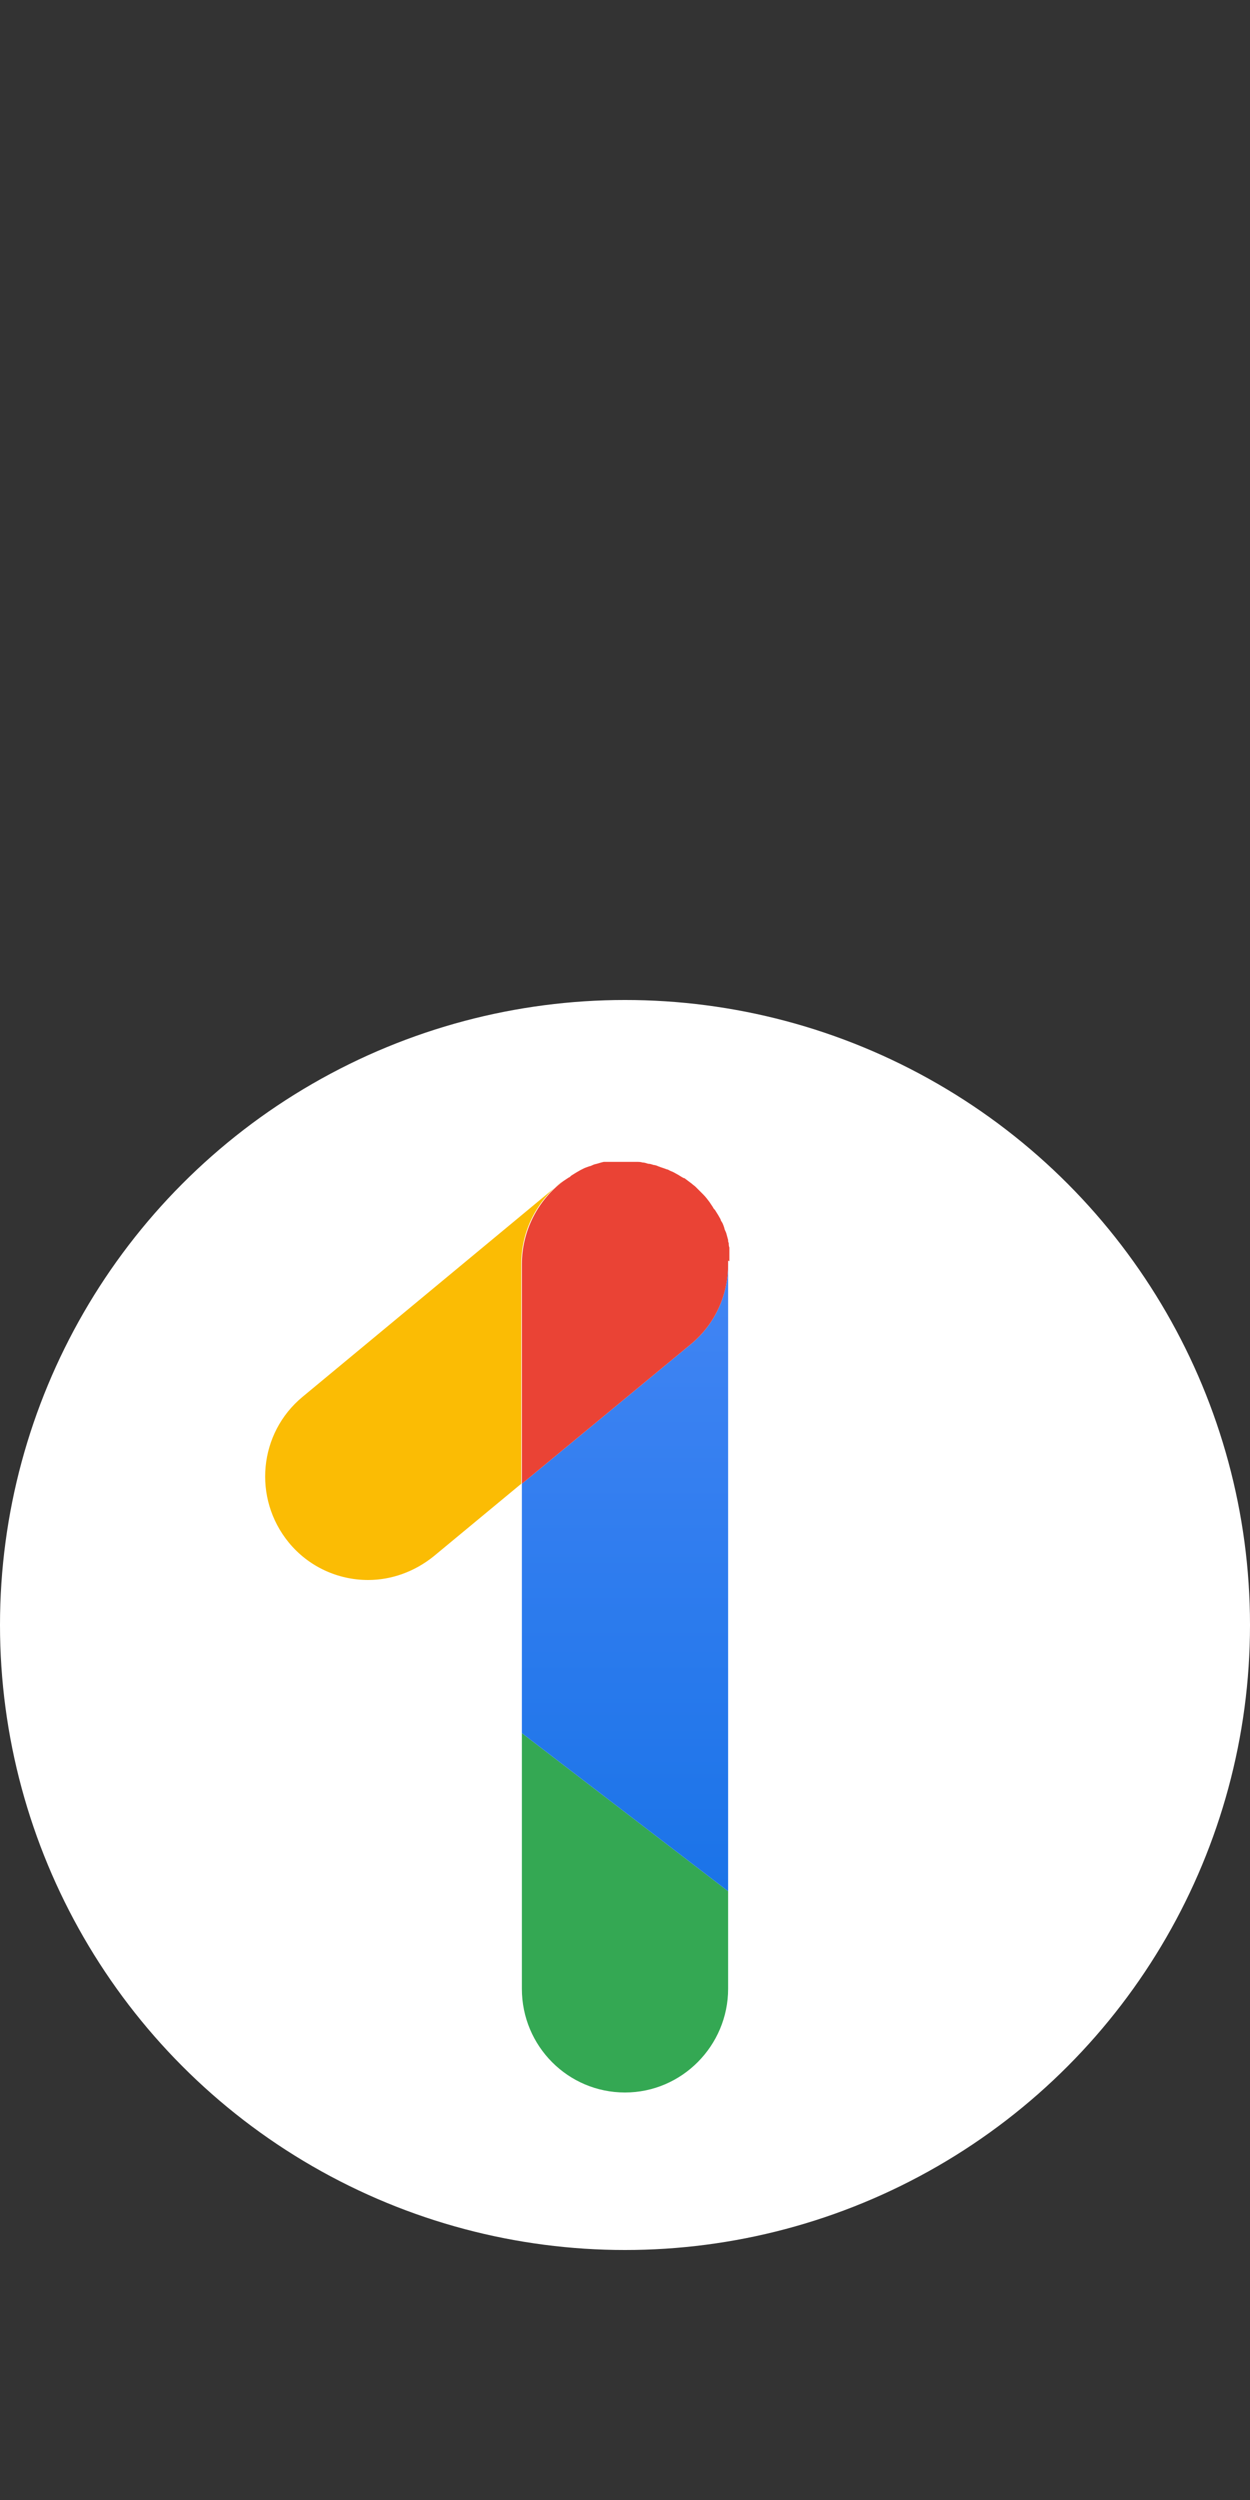
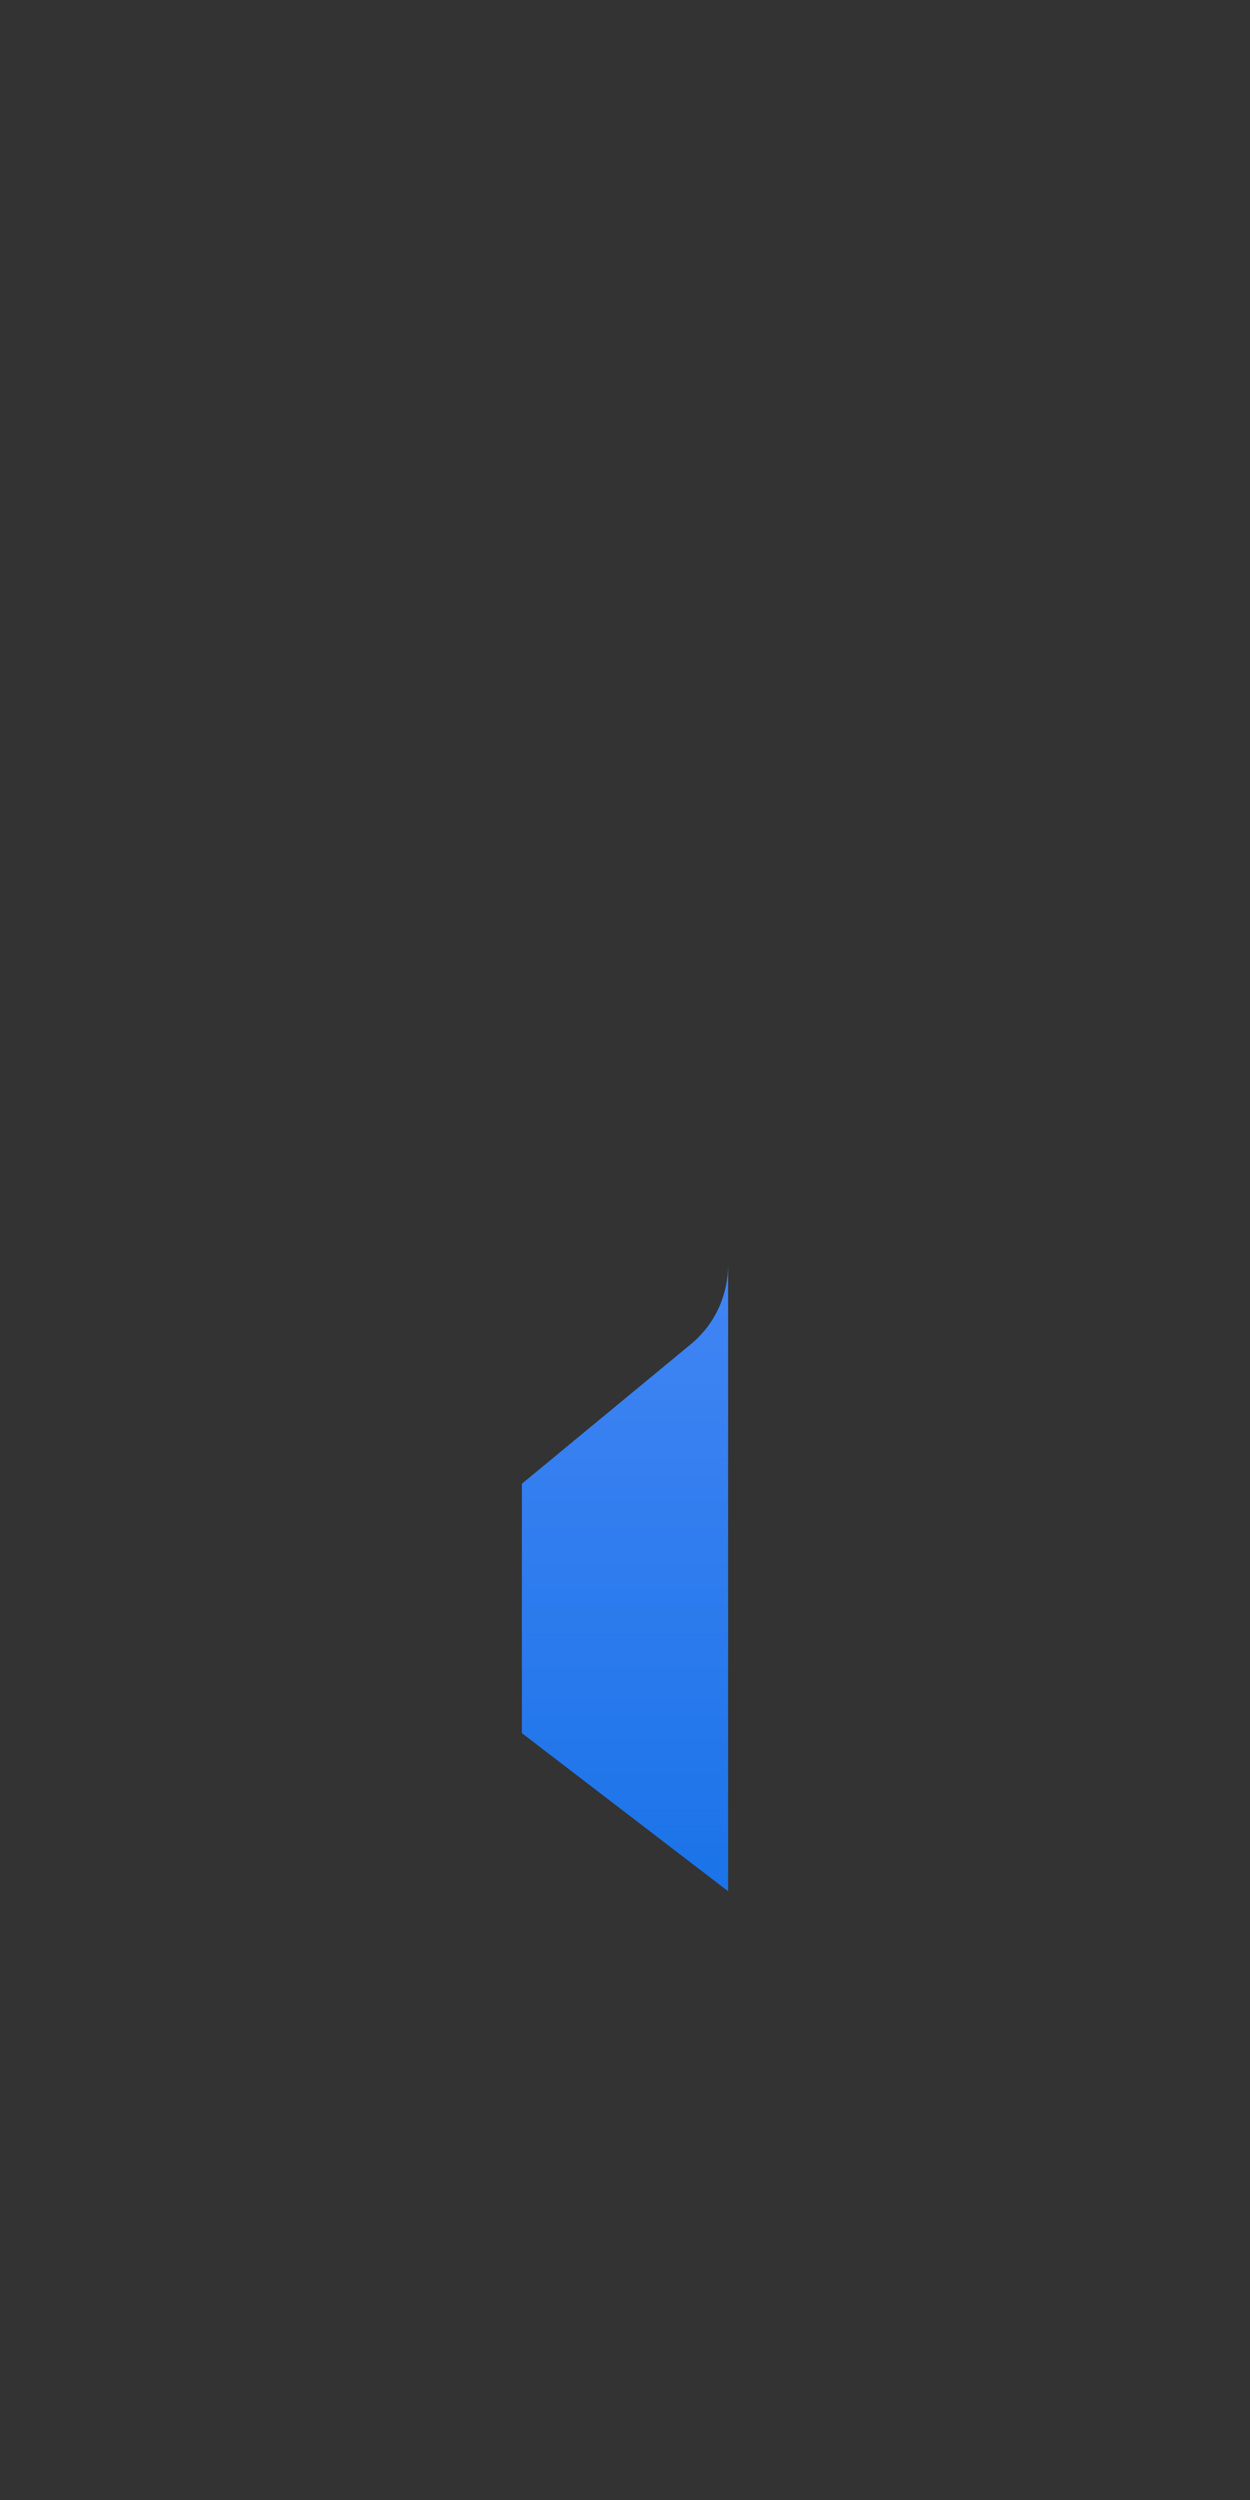
<svg xmlns="http://www.w3.org/2000/svg" id="Layer_1" width="20" height="40" viewBox="0 0 20 40">
  <rect x="0" y="0" width="20" height="40" fill="#333333" stroke="none" />
  <defs>
    <style>.cls-1{fill:none;}.cls-2{fill:url(#linear-gradient);}.cls-3{fill:#fbbc04;}.cls-4{fill:#ea4335;}.cls-5{fill:#fff;}.cls-6{fill:#34a853;}</style>
    <linearGradient id="linear-gradient" x1="52.14" y1="-160.06" x2="52.14" y2="-170.17" gradientTransform="translate(-42.14 190.4)" gradientUnits="userSpaceOnUse">
      <stop offset="0" stop-color="#1a73e8" />
      <stop offset="1" stop-color="#4285f4" />
    </linearGradient>
  </defs>
-   <rect class="cls-1" width="20" height="40" />
  <g id="logo">
-     <circle class="cls-5" cx="10" cy="26" r="10" />
-     <path class="cls-6" d="m11.65,30.26v1.56c0,.91-.74,1.66-1.65,1.66s-1.65-.74-1.65-1.66v-4.09l3.3,2.53Z" />
    <path class="cls-2" d="m11.65,20.23v10.03l-3.3-2.53v-3.99l2.7-2.23c.4-.33.6-.8.6-1.28Z" />
-     <path class="cls-4" d="m11.65,20.17v.06c0,.48-.2.95-.6,1.28l-2.7,2.23v-3.51c0-.54.26-1.03.66-1.33.03-.02.06-.04.09-.06.01,0,.03-.02.04-.03.03-.02.05-.03.08-.05l.07-.04.06-.03s.05-.02.08-.03c.02,0,.05-.02.08-.03.05-.01.1-.03.15-.04.01,0,.03,0,.05,0,.01,0,.02,0,.03,0,.02,0,.04,0,.06,0,.02,0,.05,0,.07,0,.02,0,.04,0,.06,0,.03,0,.06,0,.08,0h0c.06,0,.12,0,.18,0,.03,0,.06,0,.09.01.03,0,.06.01.09.02.03,0,.06.01.09.02.02,0,.05.01.07.02.05.02.09.03.14.05.02,0,.04.02.07.03.03.01.06.03.08.04.04.02.08.05.12.07,0,0,0,0,.01,0,.04.03.08.06.12.09.02.02.04.03.06.05h0s.04.04.06.06.04.04.06.06c.04.04.07.08.1.12.02.03.04.06.06.09,0,.01.02.03.03.04.02.03.03.05.05.08.01.02.03.05.04.07,0,.02.02.04.03.06.01.02.02.05.03.08,0,.02.02.05.03.08.01.04.02.07.03.11,0,.02,0,.03.01.05,0,.02,0,.05.01.07,0,.02,0,.04,0,.06,0,.02,0,.05,0,.07,0,.02,0,.04,0,.06v.03h0Z" />
-     <path class="cls-3" d="m8.94,18.95s.04-.03.06-.05c-.4.3-.66.78-.66,1.33v3.51l-1.4,1.16c-.31.25-.68.38-1.05.38-.48,0-.95-.21-1.27-.6-.58-.71-.48-1.75.22-2.33,0,0,4.1-3.4,4.1-3.4Z" />
  </g>
</svg>